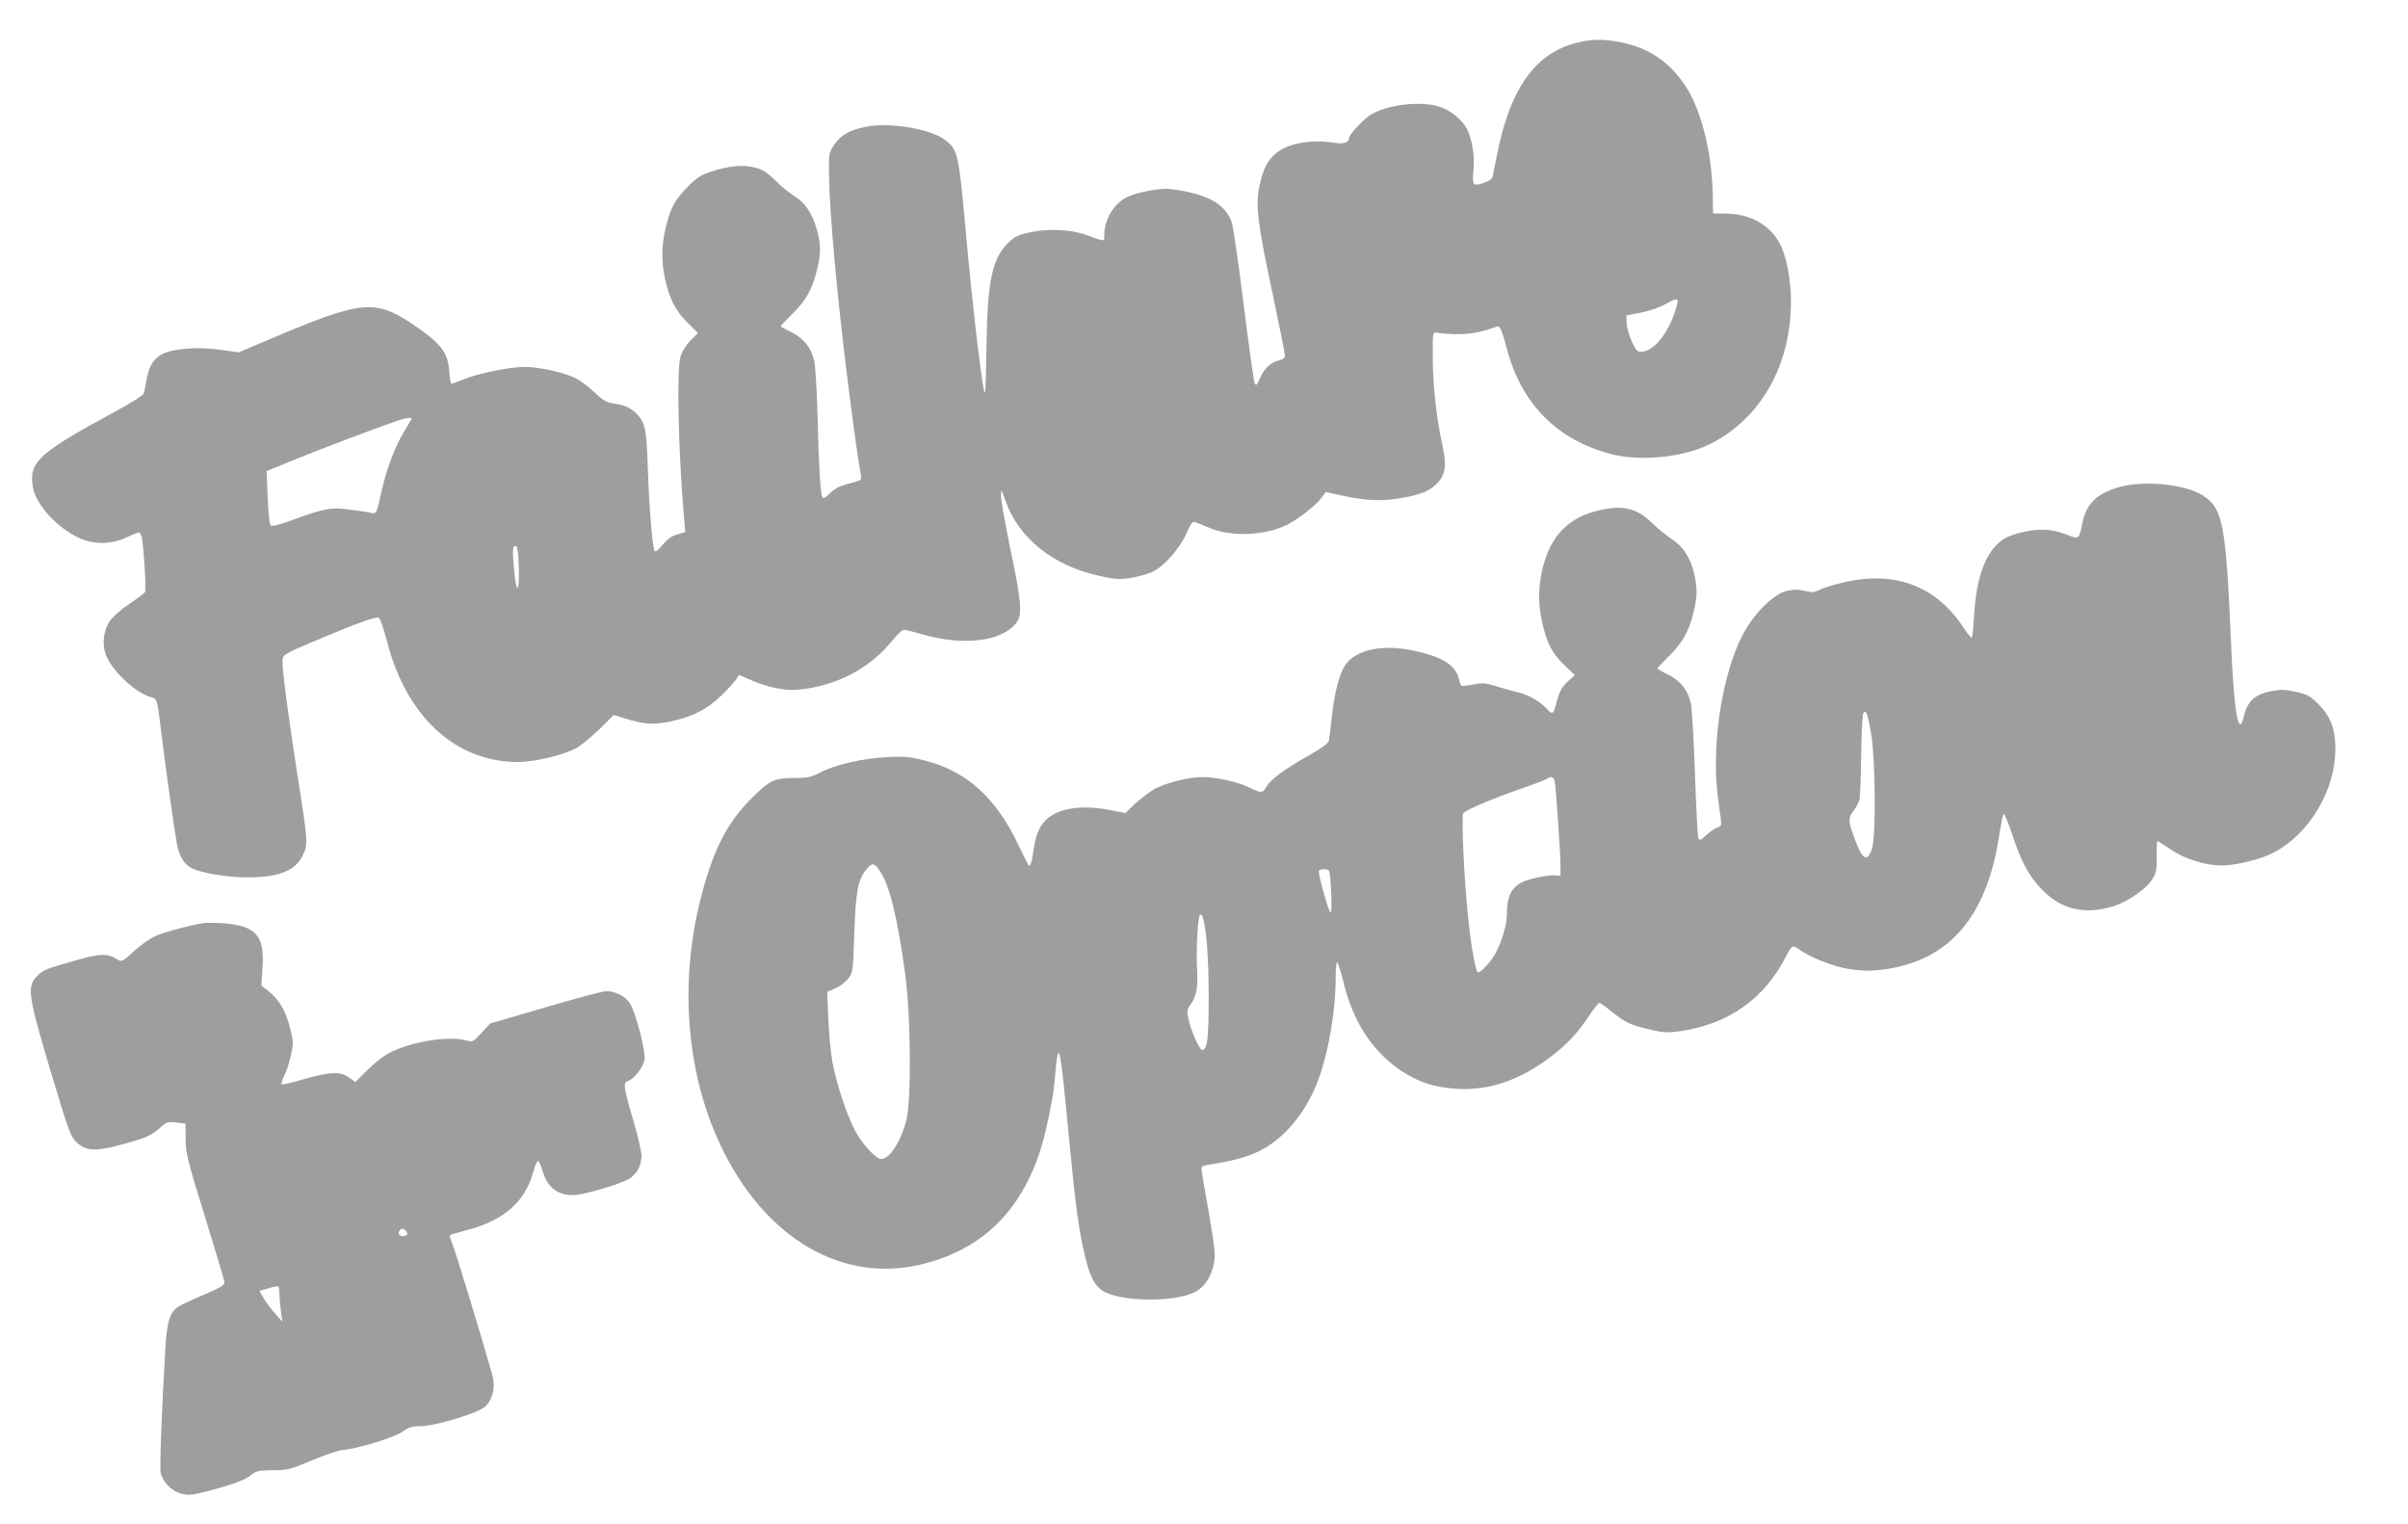
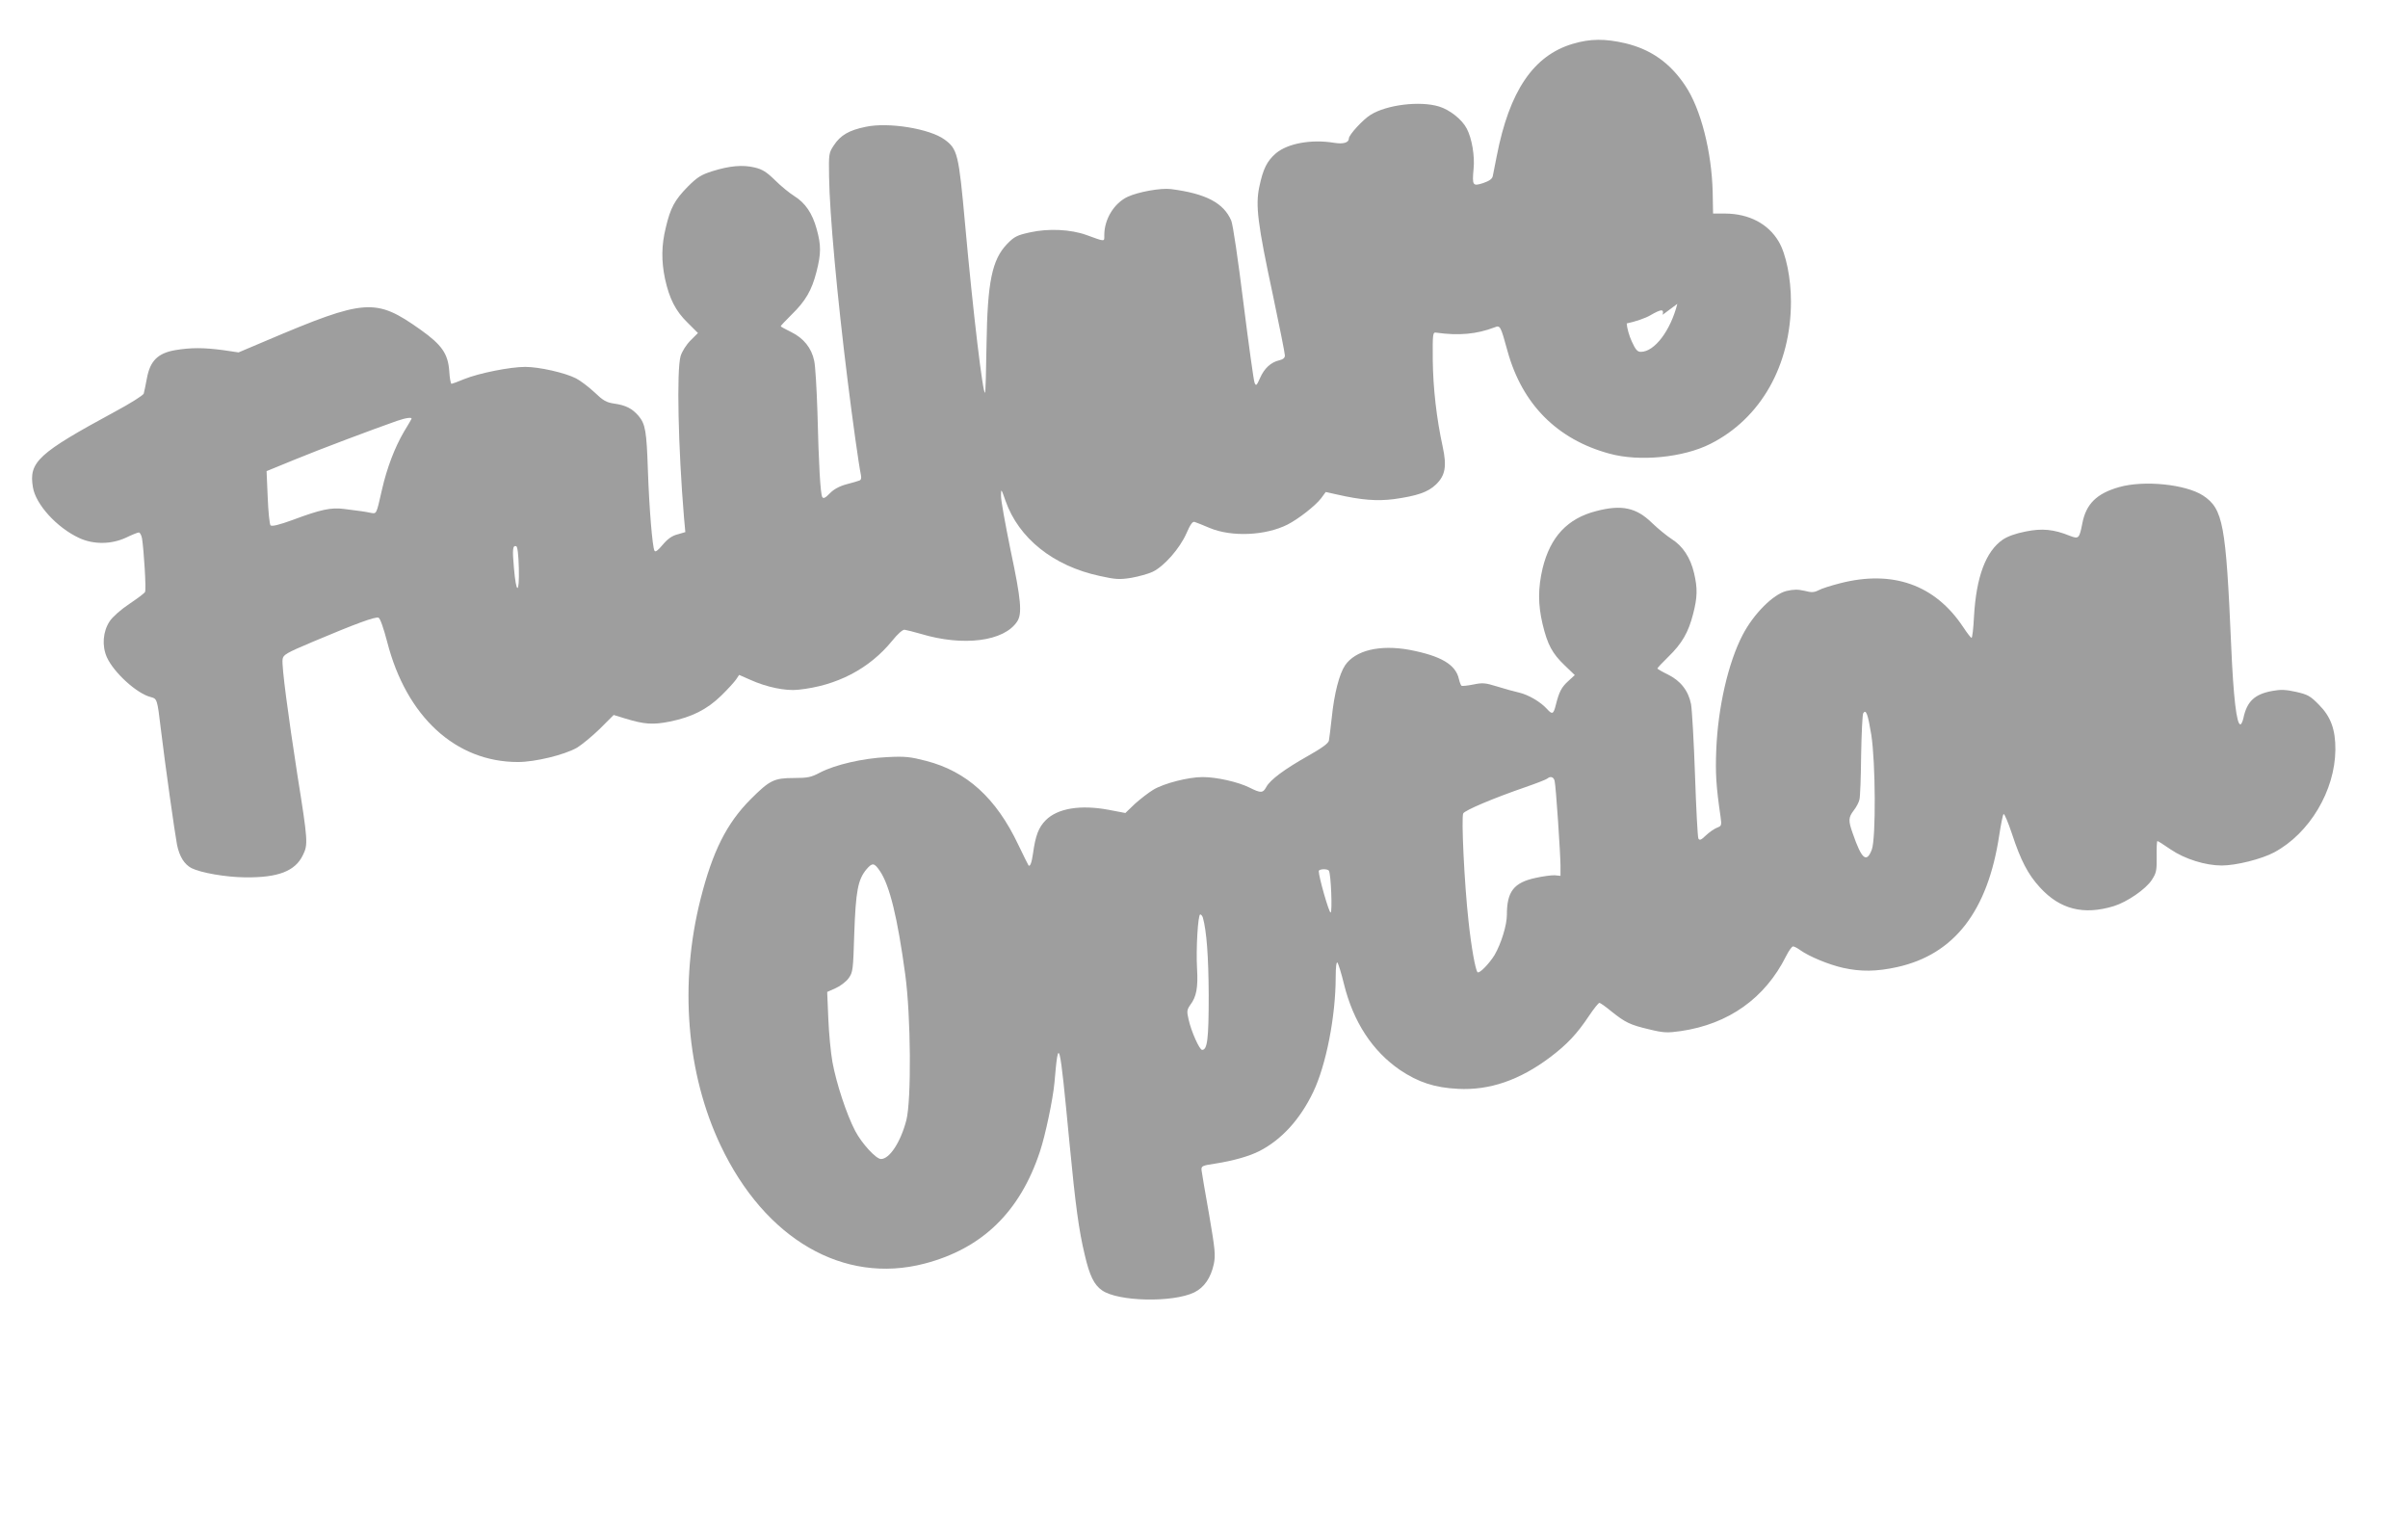
<svg xmlns="http://www.w3.org/2000/svg" version="1.0" width="1280pt" height="810pt" viewBox="0 0 1280 810" preserveAspectRatio="xMidYMid meet">
  <g transform="translate(0,810) scale(0.1,-0.1)" fill="#9e9e9e" stroke="none">
-     <path d="M8360 7867 c-209 -62 -337 -251 -404 -597 -9 -47 -19 -95 -21 -106 -3 -15 -19 -26 -51 -37 -56 -18 -59 -13 -51 76 7 67 -9 162 -36 213 -25 49 -91 101 -148 118 -102 31 -278 9 -363 -44 -41 -25 -116 -107 -116 -126 0 -22 -29 -31 -78 -23 -122 20 -247 -3 -310 -56 -48 -42 -68 -83 -88 -178 -21 -99 -9 -196 72 -574 35 -166 64 -311 64 -322 0 -13 -9 -21 -30 -26 -44 -10 -80 -43 -102 -94 -18 -40 -21 -44 -29 -26 -5 11 -31 201 -59 422 -29 234 -56 418 -65 440 -40 94 -134 144 -320 168 -55 7 -175 -15 -231 -41 -72 -34 -124 -119 -124 -203 0 -37 7 -37 -95 0 -83 30 -202 36 -300 14 -68 -15 -83 -22 -121 -61 -81 -84 -105 -202 -110 -533 -2 -140 -5 -256 -8 -258 -11 -12 -63 420 -106 896 -34 375 -40 399 -110 450 -79 57 -297 93 -418 67 -89 -18 -135 -45 -170 -99 -26 -39 -27 -45 -25 -166 3 -200 43 -637 99 -1086 26 -211 60 -452 70 -498 4 -18 1 -28 -8 -31 -7 -3 -38 -12 -69 -20 -37 -10 -68 -27 -88 -48 -24 -25 -34 -29 -40 -20 -10 17 -19 169 -26 457 -4 121 -11 241 -17 267 -14 69 -57 121 -122 153 -31 15 -56 29 -56 31 0 3 26 30 58 62 74 72 107 129 132 227 25 97 25 142 1 228 -23 84 -61 139 -119 175 -24 15 -70 52 -101 83 -46 45 -68 59 -110 69 -64 15 -132 9 -225 -20 -59 -19 -79 -31 -131 -83 -69 -71 -91 -111 -116 -217 -23 -93 -24 -177 -4 -272 23 -105 56 -171 120 -233 l55 -55 -39 -39 c-23 -23 -45 -58 -53 -83 -22 -74 -13 -489 18 -860 l7 -76 -41 -12 c-29 -7 -53 -24 -79 -55 -26 -31 -39 -41 -44 -32 -11 19 -28 223 -35 427 -7 208 -13 246 -50 290 -34 39 -67 56 -129 65 -42 6 -59 16 -105 60 -31 29 -75 62 -98 74 -59 30 -196 61 -270 61 -80 0 -246 -33 -325 -65 -33 -14 -64 -25 -67 -25 -4 0 -10 31 -12 69 -7 91 -39 138 -153 219 -239 169 -291 166 -823 -60 l-144 -61 -81 12 c-104 14 -173 14 -256 0 -92 -16 -133 -57 -150 -149 -7 -36 -14 -72 -17 -82 -3 -9 -71 -52 -153 -96 -408 -221 -459 -267 -436 -402 15 -91 127 -214 245 -269 77 -36 172 -35 251 2 31 15 61 27 67 27 6 0 14 -15 17 -32 10 -64 23 -273 16 -284 -3 -7 -41 -35 -84 -64 -45 -30 -89 -69 -104 -92 -36 -54 -42 -130 -15 -191 37 -82 160 -194 234 -212 33 -9 34 -10 53 -170 23 -191 74 -552 86 -615 13 -63 39 -104 77 -124 50 -25 183 -48 285 -49 176 -2 266 33 307 118 28 57 27 74 -29 425 -50 323 -84 579 -79 615 3 25 16 33 163 95 225 95 331 134 347 127 9 -3 27 -56 46 -128 102 -398 364 -639 695 -639 92 0 247 38 314 76 26 16 81 61 122 101 l73 73 62 -19 c102 -31 146 -34 237 -16 117 24 197 64 273 138 35 34 70 73 79 86 l16 24 59 -26 c86 -39 187 -60 254 -53 206 21 379 111 501 261 28 35 55 59 65 58 9 -1 49 -11 87 -22 226 -68 443 -40 512 66 27 41 21 115 -35 378 -28 138 -52 268 -51 290 0 40 1 39 24 -27 70 -199 254 -346 500 -399 86 -19 106 -20 169 -10 39 7 90 21 113 32 61 29 144 124 179 203 21 48 33 66 44 62 8 -2 44 -17 80 -32 117 -49 297 -41 414 18 57 29 147 99 178 139 l25 34 59 -13 c131 -30 213 -36 302 -25 123 17 183 37 225 78 50 48 58 97 36 200 -33 151 -51 310 -53 460 -1 145 0 150 19 147 119 -17 215 -8 309 28 31 12 32 10 70 -128 78 -281 264 -468 541 -543 159 -44 393 -21 537 52 268 135 428 418 428 756 0 124 -26 253 -65 319 -56 95 -158 148 -284 149 l-65 0 -2 112 c-5 216 -63 445 -146 568 -80 120 -181 192 -318 225 -108 25 -186 25 -280 -3z m556 -1382 c-36 -142 -121 -255 -194 -255 -18 0 -28 11 -48 55 -14 30 -26 73 -27 96 l-2 42 80 16 c44 9 100 28 125 43 59 34 74 35 66 3z m-6729 -612 c-2 -5 -20 -35 -40 -68 -48 -82 -90 -191 -116 -305 -32 -140 -28 -131 -64 -125 -33 7 -46 8 -138 20 -69 9 -125 -3 -272 -58 -74 -27 -112 -36 -119 -29 -5 5 -12 72 -15 149 l-6 139 149 61 c133 55 424 164 544 206 49 17 83 21 77 10z m571 -794 c3 -139 -14 -139 -26 1 -9 100 -7 123 12 117 7 -2 12 -44 14 -118z" />
+     <path d="M8360 7867 c-209 -62 -337 -251 -404 -597 -9 -47 -19 -95 -21 -106 -3 -15 -19 -26 -51 -37 -56 -18 -59 -13 -51 76 7 67 -9 162 -36 213 -25 49 -91 101 -148 118 -102 31 -278 9 -363 -44 -41 -25 -116 -107 -116 -126 0 -22 -29 -31 -78 -23 -122 20 -247 -3 -310 -56 -48 -42 -68 -83 -88 -178 -21 -99 -9 -196 72 -574 35 -166 64 -311 64 -322 0 -13 -9 -21 -30 -26 -44 -10 -80 -43 -102 -94 -18 -40 -21 -44 -29 -26 -5 11 -31 201 -59 422 -29 234 -56 418 -65 440 -40 94 -134 144 -320 168 -55 7 -175 -15 -231 -41 -72 -34 -124 -119 -124 -203 0 -37 7 -37 -95 0 -83 30 -202 36 -300 14 -68 -15 -83 -22 -121 -61 -81 -84 -105 -202 -110 -533 -2 -140 -5 -256 -8 -258 -11 -12 -63 420 -106 896 -34 375 -40 399 -110 450 -79 57 -297 93 -418 67 -89 -18 -135 -45 -170 -99 -26 -39 -27 -45 -25 -166 3 -200 43 -637 99 -1086 26 -211 60 -452 70 -498 4 -18 1 -28 -8 -31 -7 -3 -38 -12 -69 -20 -37 -10 -68 -27 -88 -48 -24 -25 -34 -29 -40 -20 -10 17 -19 169 -26 457 -4 121 -11 241 -17 267 -14 69 -57 121 -122 153 -31 15 -56 29 -56 31 0 3 26 30 58 62 74 72 107 129 132 227 25 97 25 142 1 228 -23 84 -61 139 -119 175 -24 15 -70 52 -101 83 -46 45 -68 59 -110 69 -64 15 -132 9 -225 -20 -59 -19 -79 -31 -131 -83 -69 -71 -91 -111 -116 -217 -23 -93 -24 -177 -4 -272 23 -105 56 -171 120 -233 l55 -55 -39 -39 c-23 -23 -45 -58 -53 -83 -22 -74 -13 -489 18 -860 l7 -76 -41 -12 c-29 -7 -53 -24 -79 -55 -26 -31 -39 -41 -44 -32 -11 19 -28 223 -35 427 -7 208 -13 246 -50 290 -34 39 -67 56 -129 65 -42 6 -59 16 -105 60 -31 29 -75 62 -98 74 -59 30 -196 61 -270 61 -80 0 -246 -33 -325 -65 -33 -14 -64 -25 -67 -25 -4 0 -10 31 -12 69 -7 91 -39 138 -153 219 -239 169 -291 166 -823 -60 l-144 -61 -81 12 c-104 14 -173 14 -256 0 -92 -16 -133 -57 -150 -149 -7 -36 -14 -72 -17 -82 -3 -9 -71 -52 -153 -96 -408 -221 -459 -267 -436 -402 15 -91 127 -214 245 -269 77 -36 172 -35 251 2 31 15 61 27 67 27 6 0 14 -15 17 -32 10 -64 23 -273 16 -284 -3 -7 -41 -35 -84 -64 -45 -30 -89 -69 -104 -92 -36 -54 -42 -130 -15 -191 37 -82 160 -194 234 -212 33 -9 34 -10 53 -170 23 -191 74 -552 86 -615 13 -63 39 -104 77 -124 50 -25 183 -48 285 -49 176 -2 266 33 307 118 28 57 27 74 -29 425 -50 323 -84 579 -79 615 3 25 16 33 163 95 225 95 331 134 347 127 9 -3 27 -56 46 -128 102 -398 364 -639 695 -639 92 0 247 38 314 76 26 16 81 61 122 101 l73 73 62 -19 c102 -31 146 -34 237 -16 117 24 197 64 273 138 35 34 70 73 79 86 l16 24 59 -26 c86 -39 187 -60 254 -53 206 21 379 111 501 261 28 35 55 59 65 58 9 -1 49 -11 87 -22 226 -68 443 -40 512 66 27 41 21 115 -35 378 -28 138 -52 268 -51 290 0 40 1 39 24 -27 70 -199 254 -346 500 -399 86 -19 106 -20 169 -10 39 7 90 21 113 32 61 29 144 124 179 203 21 48 33 66 44 62 8 -2 44 -17 80 -32 117 -49 297 -41 414 18 57 29 147 99 178 139 l25 34 59 -13 c131 -30 213 -36 302 -25 123 17 183 37 225 78 50 48 58 97 36 200 -33 151 -51 310 -53 460 -1 145 0 150 19 147 119 -17 215 -8 309 28 31 12 32 10 70 -128 78 -281 264 -468 541 -543 159 -44 393 -21 537 52 268 135 428 418 428 756 0 124 -26 253 -65 319 -56 95 -158 148 -284 149 l-65 0 -2 112 c-5 216 -63 445 -146 568 -80 120 -181 192 -318 225 -108 25 -186 25 -280 -3z m556 -1382 c-36 -142 -121 -255 -194 -255 -18 0 -28 11 -48 55 -14 30 -26 73 -27 96 c44 9 100 28 125 43 59 34 74 35 66 3z m-6729 -612 c-2 -5 -20 -35 -40 -68 -48 -82 -90 -191 -116 -305 -32 -140 -28 -131 -64 -125 -33 7 -46 8 -138 20 -69 9 -125 -3 -272 -58 -74 -27 -112 -36 -119 -29 -5 5 -12 72 -15 149 l-6 139 149 61 c133 55 424 164 544 206 49 17 83 21 77 10z m571 -794 c3 -139 -14 -139 -26 1 -9 100 -7 123 12 117 7 -2 12 -44 14 -118z" />
    <path d="M11264 5511 c-119 -34 -175 -89 -195 -192 -16 -81 -19 -85 -66 -67 -86 35 -148 41 -236 23 -52 -10 -96 -26 -121 -43 -90 -62 -141 -197 -153 -409 -3 -62 -9 -113 -13 -113 -4 0 -24 26 -45 58 -149 224 -374 304 -654 232 -47 -12 -98 -28 -114 -37 -24 -12 -37 -13 -75 -3 -35 8 -57 8 -96 -1 -70 -17 -175 -122 -233 -234 -77 -148 -131 -386 -140 -610 -5 -125 -1 -193 23 -357 6 -45 5 -48 -19 -57 -15 -6 -41 -24 -59 -41 -25 -24 -33 -28 -40 -17 -4 8 -12 160 -18 338 -6 178 -16 347 -21 376 -14 72 -56 125 -123 158 -31 15 -56 30 -56 32 0 3 26 31 58 62 73 71 107 130 132 228 23 89 24 136 5 217 -19 82 -61 145 -119 181 -26 17 -74 56 -106 87 -82 80 -160 97 -294 62 -154 -39 -245 -137 -286 -304 -25 -107 -25 -192 0 -298 26 -108 51 -155 117 -218 l54 -52 -35 -32 c-36 -33 -48 -56 -66 -127 -12 -49 -19 -52 -46 -22 -34 38 -98 76 -149 88 -27 6 -81 21 -119 33 -61 19 -76 20 -124 10 -30 -6 -58 -9 -63 -7 -4 3 -10 19 -14 36 -17 77 -95 123 -262 155 -158 29 -288 -2 -343 -82 -31 -46 -58 -151 -71 -279 -6 -55 -13 -110 -15 -121 -3 -15 -36 -39 -112 -82 -124 -70 -201 -127 -221 -165 -18 -33 -29 -33 -89 -3 -60 30 -175 56 -249 56 -76 0 -205 -33 -262 -67 -25 -15 -69 -49 -98 -75 l-51 -49 -89 17 c-150 28 -271 8 -334 -55 -38 -38 -55 -82 -68 -178 -7 -49 -16 -72 -24 -62 -2 2 -26 51 -54 109 -118 249 -274 390 -490 446 -85 22 -112 25 -208 20 -128 -6 -275 -40 -356 -82 -47 -25 -65 -29 -139 -29 -106 0 -129 -12 -231 -114 -126 -127 -201 -275 -265 -529 -114 -450 -75 -928 107 -1311 236 -497 653 -739 1083 -627 307 80 508 275 614 596 29 87 69 278 77 365 22 256 27 237 80 -320 32 -334 50 -465 81 -594 26 -112 50 -160 92 -189 85 -60 376 -66 490 -11 53 26 88 77 104 150 10 49 7 77 -25 265 -21 115 -38 220 -40 234 -2 23 2 25 75 36 95 15 179 39 232 66 118 60 217 169 286 313 69 143 120 404 120 612 0 53 4 83 9 77 5 -5 21 -56 35 -114 50 -202 151 -356 298 -457 97 -65 184 -94 308 -100 167 -9 328 46 490 168 90 68 143 124 208 222 25 37 49 67 54 67 4 0 33 -20 63 -45 74 -59 99 -72 202 -96 78 -19 96 -19 168 -9 253 37 447 174 559 398 14 28 31 52 37 52 6 0 24 -9 40 -21 47 -33 150 -76 226 -93 95 -21 178 -20 287 4 304 67 482 297 543 700 9 58 19 109 23 113 4 5 24 -42 45 -105 46 -140 85 -216 149 -285 106 -116 231 -148 392 -99 71 22 170 90 202 139 24 37 27 49 26 124 -1 46 1 83 4 83 3 0 35 -20 71 -45 75 -51 185 -85 271 -85 76 0 212 34 279 70 188 101 323 328 325 545 1 108 -25 177 -88 240 -46 47 -60 54 -122 68 -54 12 -81 13 -124 5 -95 -17 -136 -55 -155 -145 -4 -18 -11 -33 -16 -33 -20 0 -37 140 -49 420 -28 646 -43 725 -149 796 -92 60 -314 83 -447 45z m-1317 -1316 c23 -146 25 -549 3 -610 -28 -74 -54 -52 -101 84 -25 70 -24 86 5 124 14 18 27 43 30 57 4 14 8 120 9 235 2 116 7 217 11 224 15 24 25 -4 43 -114z m-1683 -247 c7 -30 30 -377 31 -448 l0 -55 -30 3 c-16 1 -63 -5 -103 -14 -115 -25 -152 -72 -152 -196 0 -55 -30 -152 -65 -213 -28 -46 -82 -102 -91 -92 -11 11 -33 131 -48 272 -22 197 -39 552 -28 572 10 17 158 80 332 140 58 20 109 40 115 45 17 15 35 8 39 -14z m-3587 -477 c52 -76 94 -248 135 -551 30 -220 33 -665 6 -773 -30 -116 -89 -207 -135 -207 -26 0 -101 81 -137 149 -46 88 -100 252 -121 366 -9 50 -19 154 -22 231 l-6 142 45 20 c25 11 56 35 69 53 23 32 24 44 30 239 8 223 19 285 65 340 31 36 41 35 71 -9z m2387 1 c11 -18 19 -222 9 -222 -9 0 -63 189 -63 220 0 12 47 14 54 2z m-670 -249 c20 -72 30 -206 31 -413 0 -232 -7 -290 -35 -290 -14 0 -58 98 -72 162 -10 43 -9 51 9 77 33 43 42 93 36 194 -6 105 5 287 17 287 5 0 11 -8 14 -17z" />
-     <path d="M1080 3194 c-89 -16 -213 -50 -258 -71 -29 -14 -80 -50 -113 -81 -60 -55 -61 -55 -87 -40 -54 32 -90 31 -222 -7 -160 -45 -172 -50 -206 -86 -51 -54 -44 -102 74 -499 94 -313 106 -348 137 -379 55 -56 115 -54 329 11 49 15 82 33 111 59 40 37 44 38 92 33 l49 -6 1 -82 c0 -74 8 -109 102 -411 56 -181 103 -339 104 -349 2 -16 -19 -29 -109 -67 -61 -26 -123 -54 -137 -64 -44 -29 -59 -78 -68 -220 -19 -324 -31 -629 -25 -661 10 -50 57 -99 110 -113 36 -9 57 -7 117 8 148 38 221 64 252 90 28 23 39 26 116 27 81 0 94 4 211 53 69 29 143 54 165 55 73 5 273 67 315 97 32 23 50 29 94 29 78 0 310 70 346 105 38 36 54 102 39 158 -34 129 -203 685 -217 713 -8 19 -13 36 -10 39 2 3 39 14 82 25 201 51 315 149 360 309 9 34 21 61 26 61 5 0 16 -24 24 -54 31 -105 105 -146 219 -120 114 27 225 64 251 85 36 28 56 70 56 117 0 21 -20 107 -45 192 -51 173 -54 196 -26 205 31 10 79 71 87 111 8 42 -45 248 -77 300 -23 38 -79 67 -128 66 -20 -1 -166 -40 -326 -87 l-290 -85 -46 -50 c-44 -48 -47 -49 -80 -40 -93 27 -299 -7 -413 -68 -28 -14 -79 -55 -114 -90 l-63 -63 -30 22 c-49 35 -100 34 -234 -4 -66 -19 -123 -33 -127 -30 -5 2 1 22 12 44 12 22 28 71 36 108 15 66 15 74 -5 150 -22 89 -60 152 -116 195 l-36 28 6 87 c14 180 -33 233 -220 245 -38 2 -81 2 -95 0z m1079 -1637 c13 -16 5 -27 -21 -27 -18 0 -25 20 -11 33 10 10 19 8 32 -6z m-673 -340 c0 -23 4 -64 8 -92 l7 -50 -39 44 c-22 24 -49 61 -61 82 l-22 38 48 14 c26 8 50 12 53 10 3 -3 5 -24 6 -46z" />
  </g>
</svg>